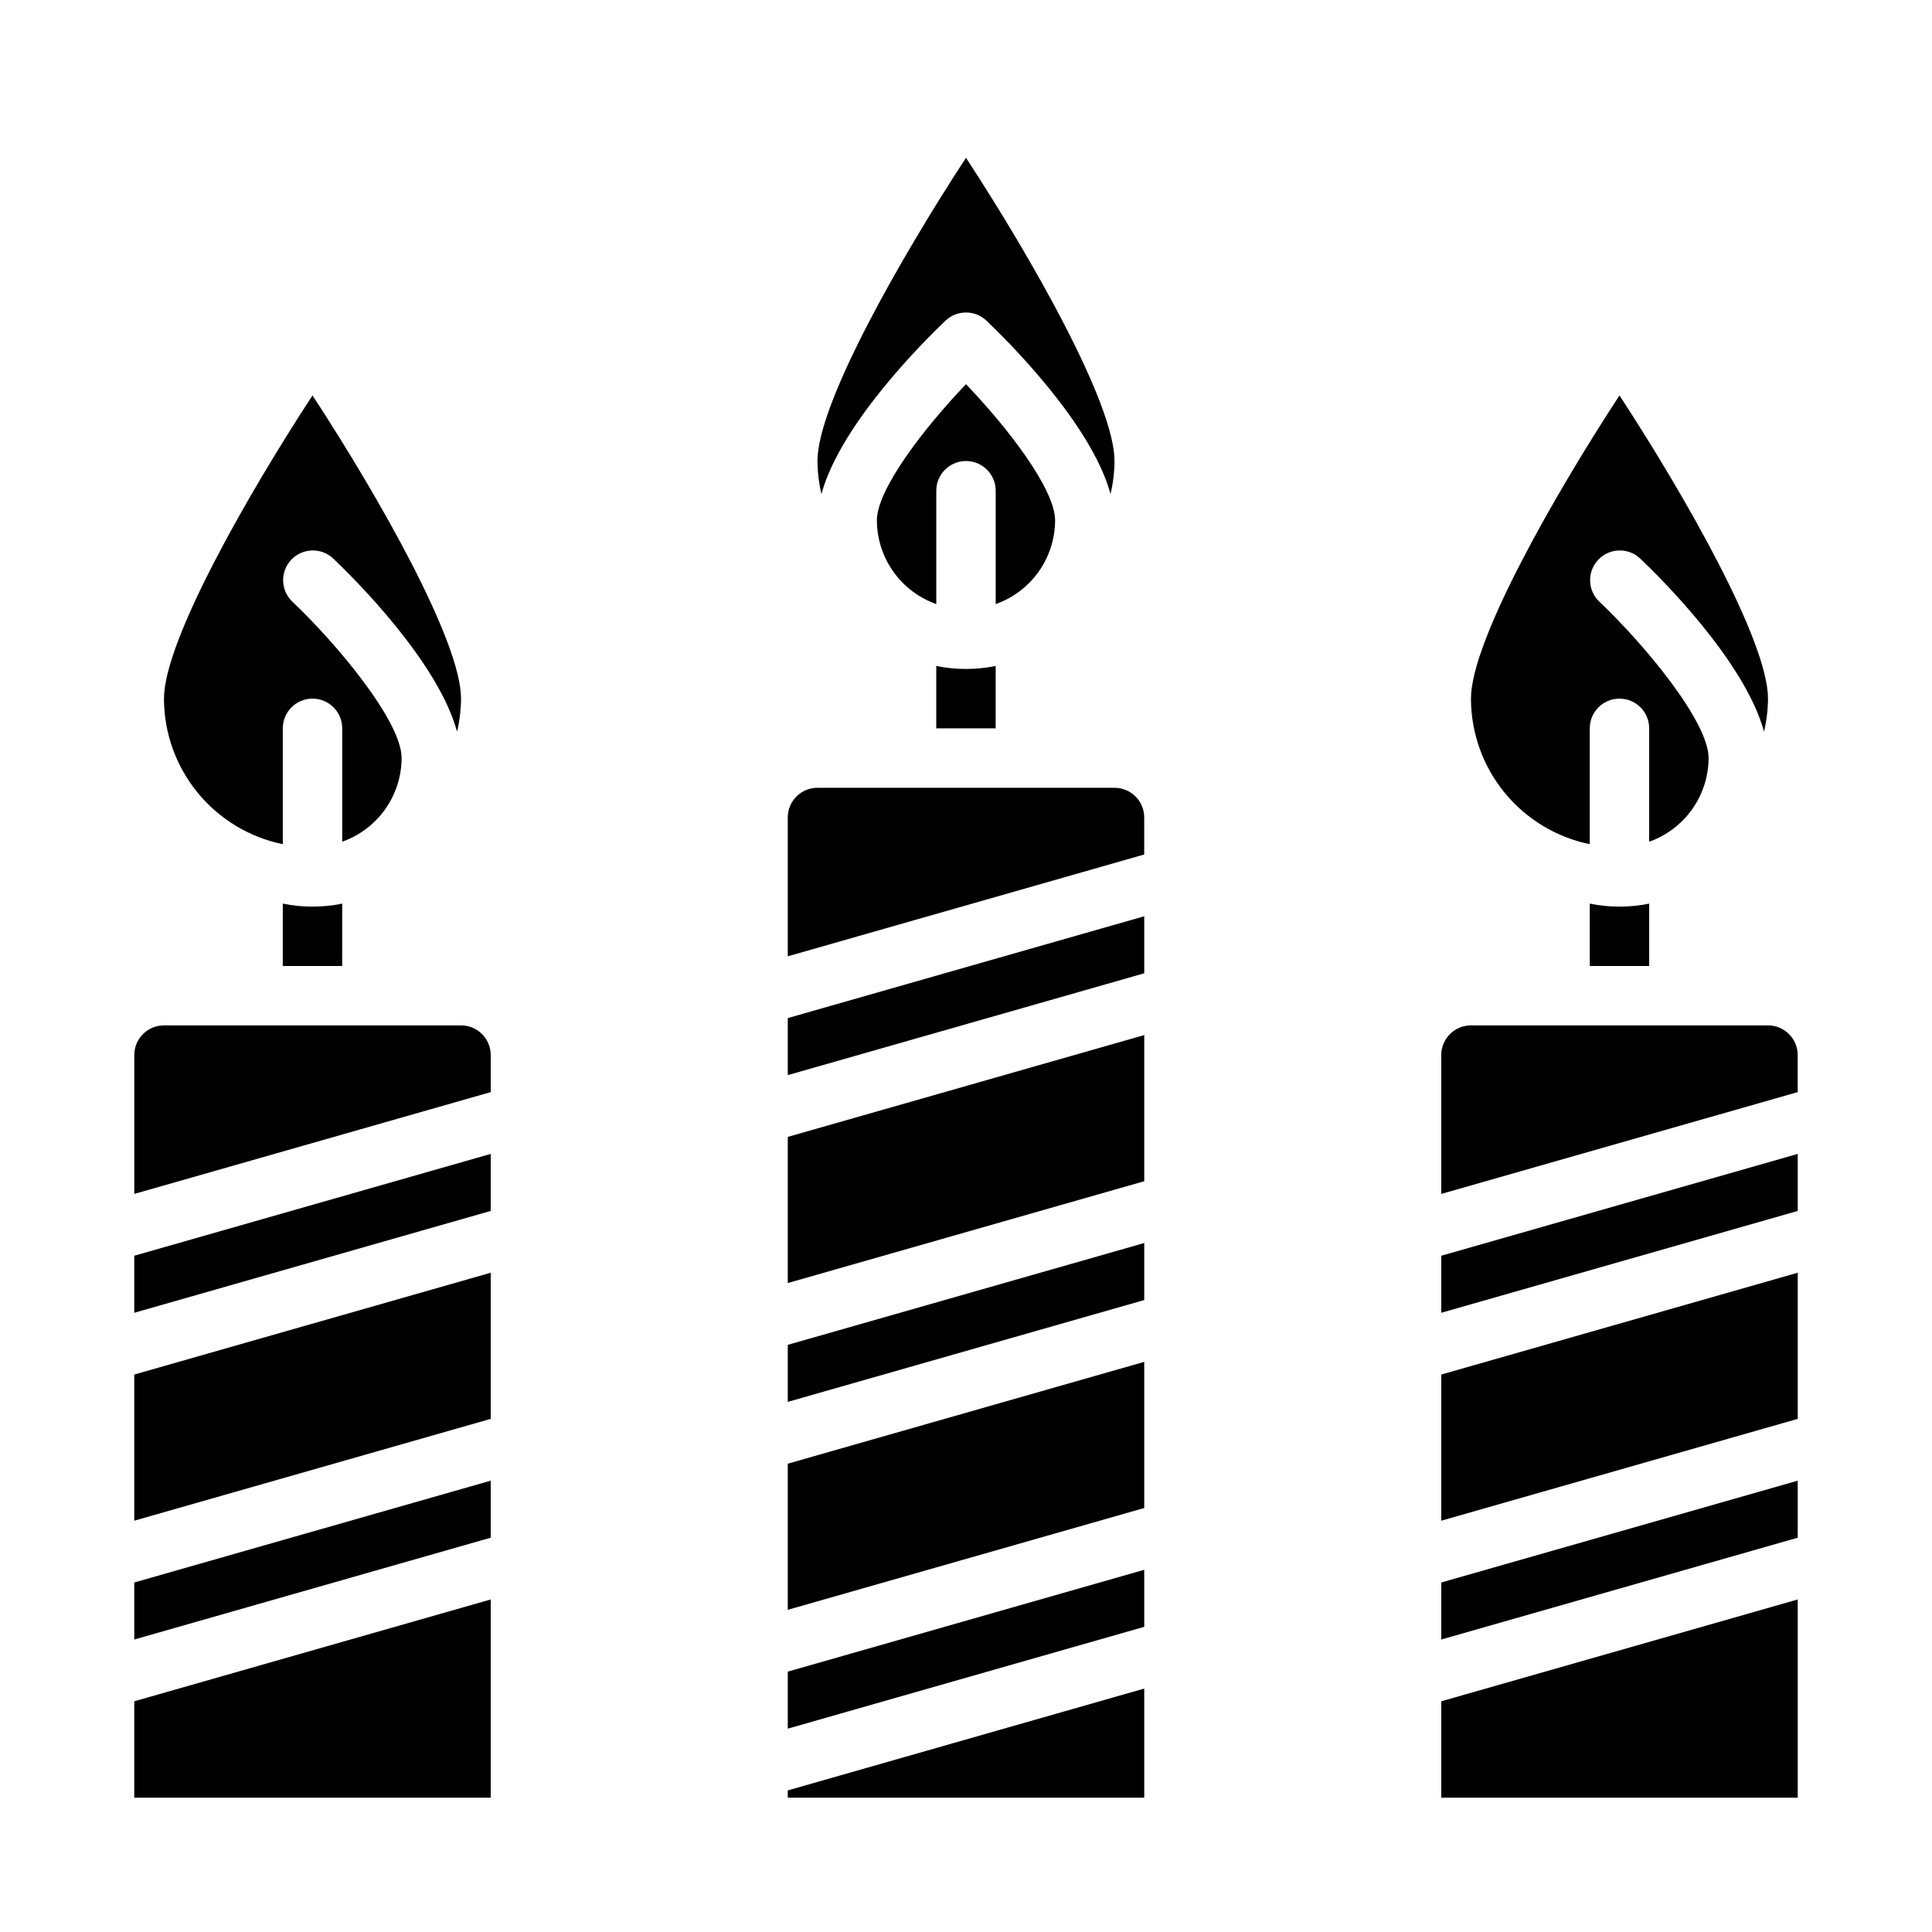
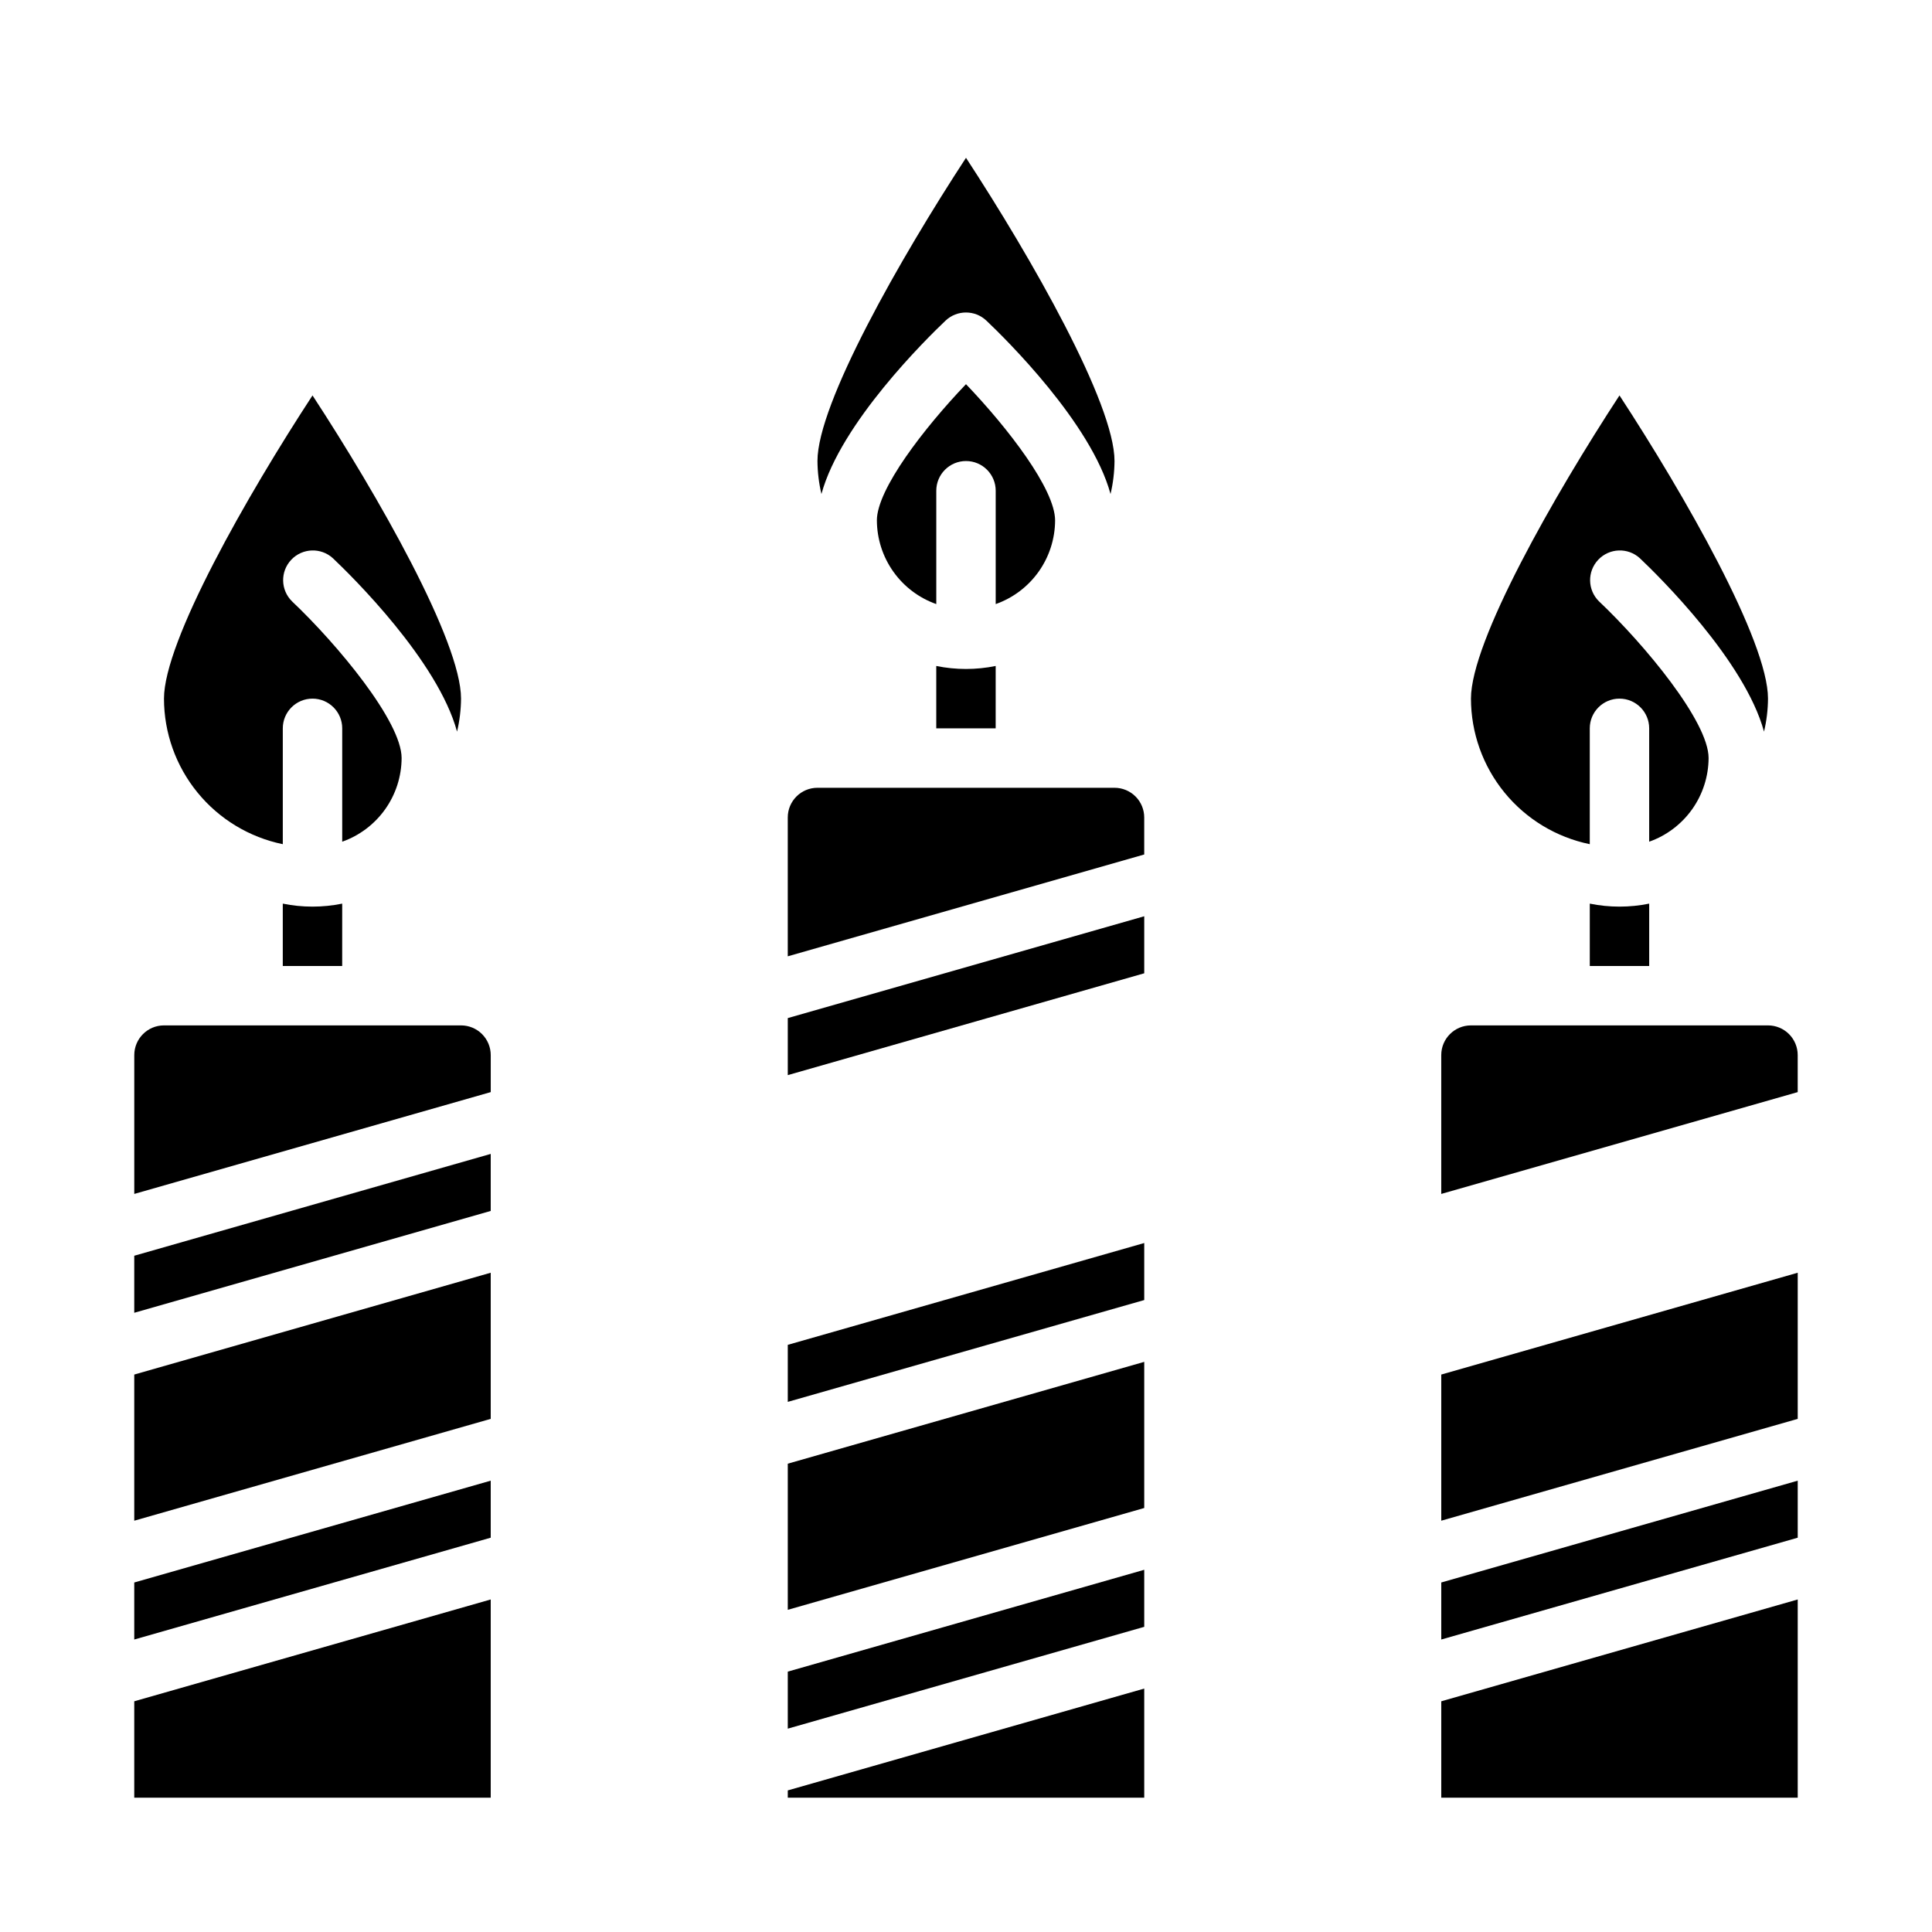
<svg xmlns="http://www.w3.org/2000/svg" fill="#000000" width="800px" height="800px" version="1.1" viewBox="144 144 512 512">
  <g>
-     <path d="m525.95 491.9 94.465-26.988v-15.113l-94.465 26.984z" />
    <path d="m525.95 547 94.465-26.984v-38.73l-94.465 26.984z" />
    <path d="m525.95 578.49 94.465-26.984v-15.113l-94.465 26.984z" />
    <path d="m525.95 620.41h94.465v-52.535l-94.465 26.984z" />
    <path d="m612.54 415.74h-78.719c-4.348 0-7.875 3.523-7.875 7.871v36.793l94.465-26.984v-9.809c0-2.086-0.828-4.09-2.305-5.566s-3.477-2.305-5.566-2.305z" />
    <path d="m179.58 491.9 94.465-26.988v-15.113l-94.465 26.984z" />
    <path d="m266.18 415.74h-78.723c-4.348 0-7.871 3.523-7.871 7.871v36.793l94.465-26.984v-9.809c0-2.086-0.832-4.09-2.305-5.566-1.477-1.477-3.481-2.305-5.566-2.305z" />
    <path d="m179.58 578.49 94.465-26.984v-15.113l-94.465 26.984z" />
    <path d="m179.58 620.41h94.465v-52.535l-94.465 26.984z" />
    <path d="m179.58 547 94.465-26.984v-38.73l-94.465 26.984z" />
    <path d="m352.77 515.51 94.465-26.984v-15.113l-94.465 26.984z" />
    <path d="m352.77 602.11 94.465-26.984v-15.117l-94.465 26.988z" />
    <path d="m352.77 570.62 94.465-26.984v-38.73l-94.465 26.984z" />
    <path d="m352.77 620.41h94.465v-28.922l-94.465 26.988z" />
    <path d="m352.77 428.92 94.465-26.988v-15.113l-94.465 26.984z" />
    <path d="m439.36 352.77h-78.723c-4.348 0-7.871 3.523-7.871 7.871v36.793l94.465-26.984v-9.809c0-2.086-0.828-4.09-2.305-5.566-1.477-1.473-3.481-2.305-5.566-2.305z" />
-     <path d="m352.77 484.02 94.465-26.984v-38.73l-94.465 26.984z" />
    <path d="m407.87 274.05v30.039c4.59-1.621 8.562-4.621 11.383-8.59 2.816-3.969 4.34-8.711 4.359-13.578 0-8.273-12.461-24.457-23.617-36.109-11.148 11.66-23.617 27.852-23.617 36.109h0.004c0.02 4.867 1.543 9.609 4.363 13.578 2.816 3.969 6.793 6.969 11.379 8.59v-30.039c0-4.348 3.527-7.871 7.875-7.871s7.871 3.523 7.871 7.871z" />
    <path d="m394.58 228.97c3.035-2.875 7.789-2.875 10.824 0 5.031 4.762 27.789 27.152 32.898 45.949 0.68-2.867 1.031-5.801 1.055-8.746 0-15.23-22.043-53.875-39.359-80.352-17.32 26.48-39.363 65.125-39.363 80.352 0.023 2.945 0.375 5.879 1.055 8.746 5.109-18.801 27.867-41.188 32.891-45.949z" />
    <path d="m581.05 337.02v30.039c4.59-1.621 8.562-4.625 11.383-8.59 2.816-3.969 4.34-8.711 4.363-13.578 0-9.66-16.973-30.094-29.031-41.516h-0.004c-3.07-3.008-3.164-7.922-0.207-11.039 2.953-3.121 7.863-3.297 11.031-0.395 5.031 4.762 27.789 27.152 32.898 45.949 0.68-2.863 1.035-5.797 1.055-8.746 0-15.23-22.043-53.875-39.359-80.352-17.32 26.484-39.359 65.129-39.359 80.352 0.012 9.07 3.148 17.859 8.883 24.887 5.738 7.027 13.719 11.859 22.605 13.688v-30.699c0-4.348 3.523-7.875 7.871-7.875s7.871 3.527 7.871 7.875z" />
    <path d="m234.69 337.02v30.039c4.586-1.621 8.562-4.625 11.379-8.59 2.82-3.969 4.344-8.711 4.363-13.578 0-9.66-16.973-30.094-29.031-41.516-3.07-3.008-3.164-7.922-0.211-11.039 2.953-3.121 7.867-3.297 11.035-0.395 5.031 4.762 27.789 27.152 32.898 45.949 0.68-2.863 1.031-5.797 1.055-8.746 0-15.23-22.043-53.875-39.359-80.352-17.32 26.484-39.363 65.129-39.363 80.352 0.012 9.07 3.148 17.859 8.887 24.887 5.734 7.027 13.719 11.859 22.602 13.688v-30.699c0-4.348 3.523-7.875 7.871-7.875s7.875 3.527 7.875 7.875z" />
    <path d="m565.31 383.47v16.531h15.742v-16.531c-5.195 1.059-10.551 1.059-15.742 0z" />
    <path d="m392.12 320.49v16.531h15.742l0.004-16.531c-5.195 1.059-10.551 1.059-15.746 0z" />
    <path d="m218.94 383.47v16.531h15.742l0.004-16.531c-5.195 1.059-10.551 1.059-15.746 0z" />
  </g>
</svg>